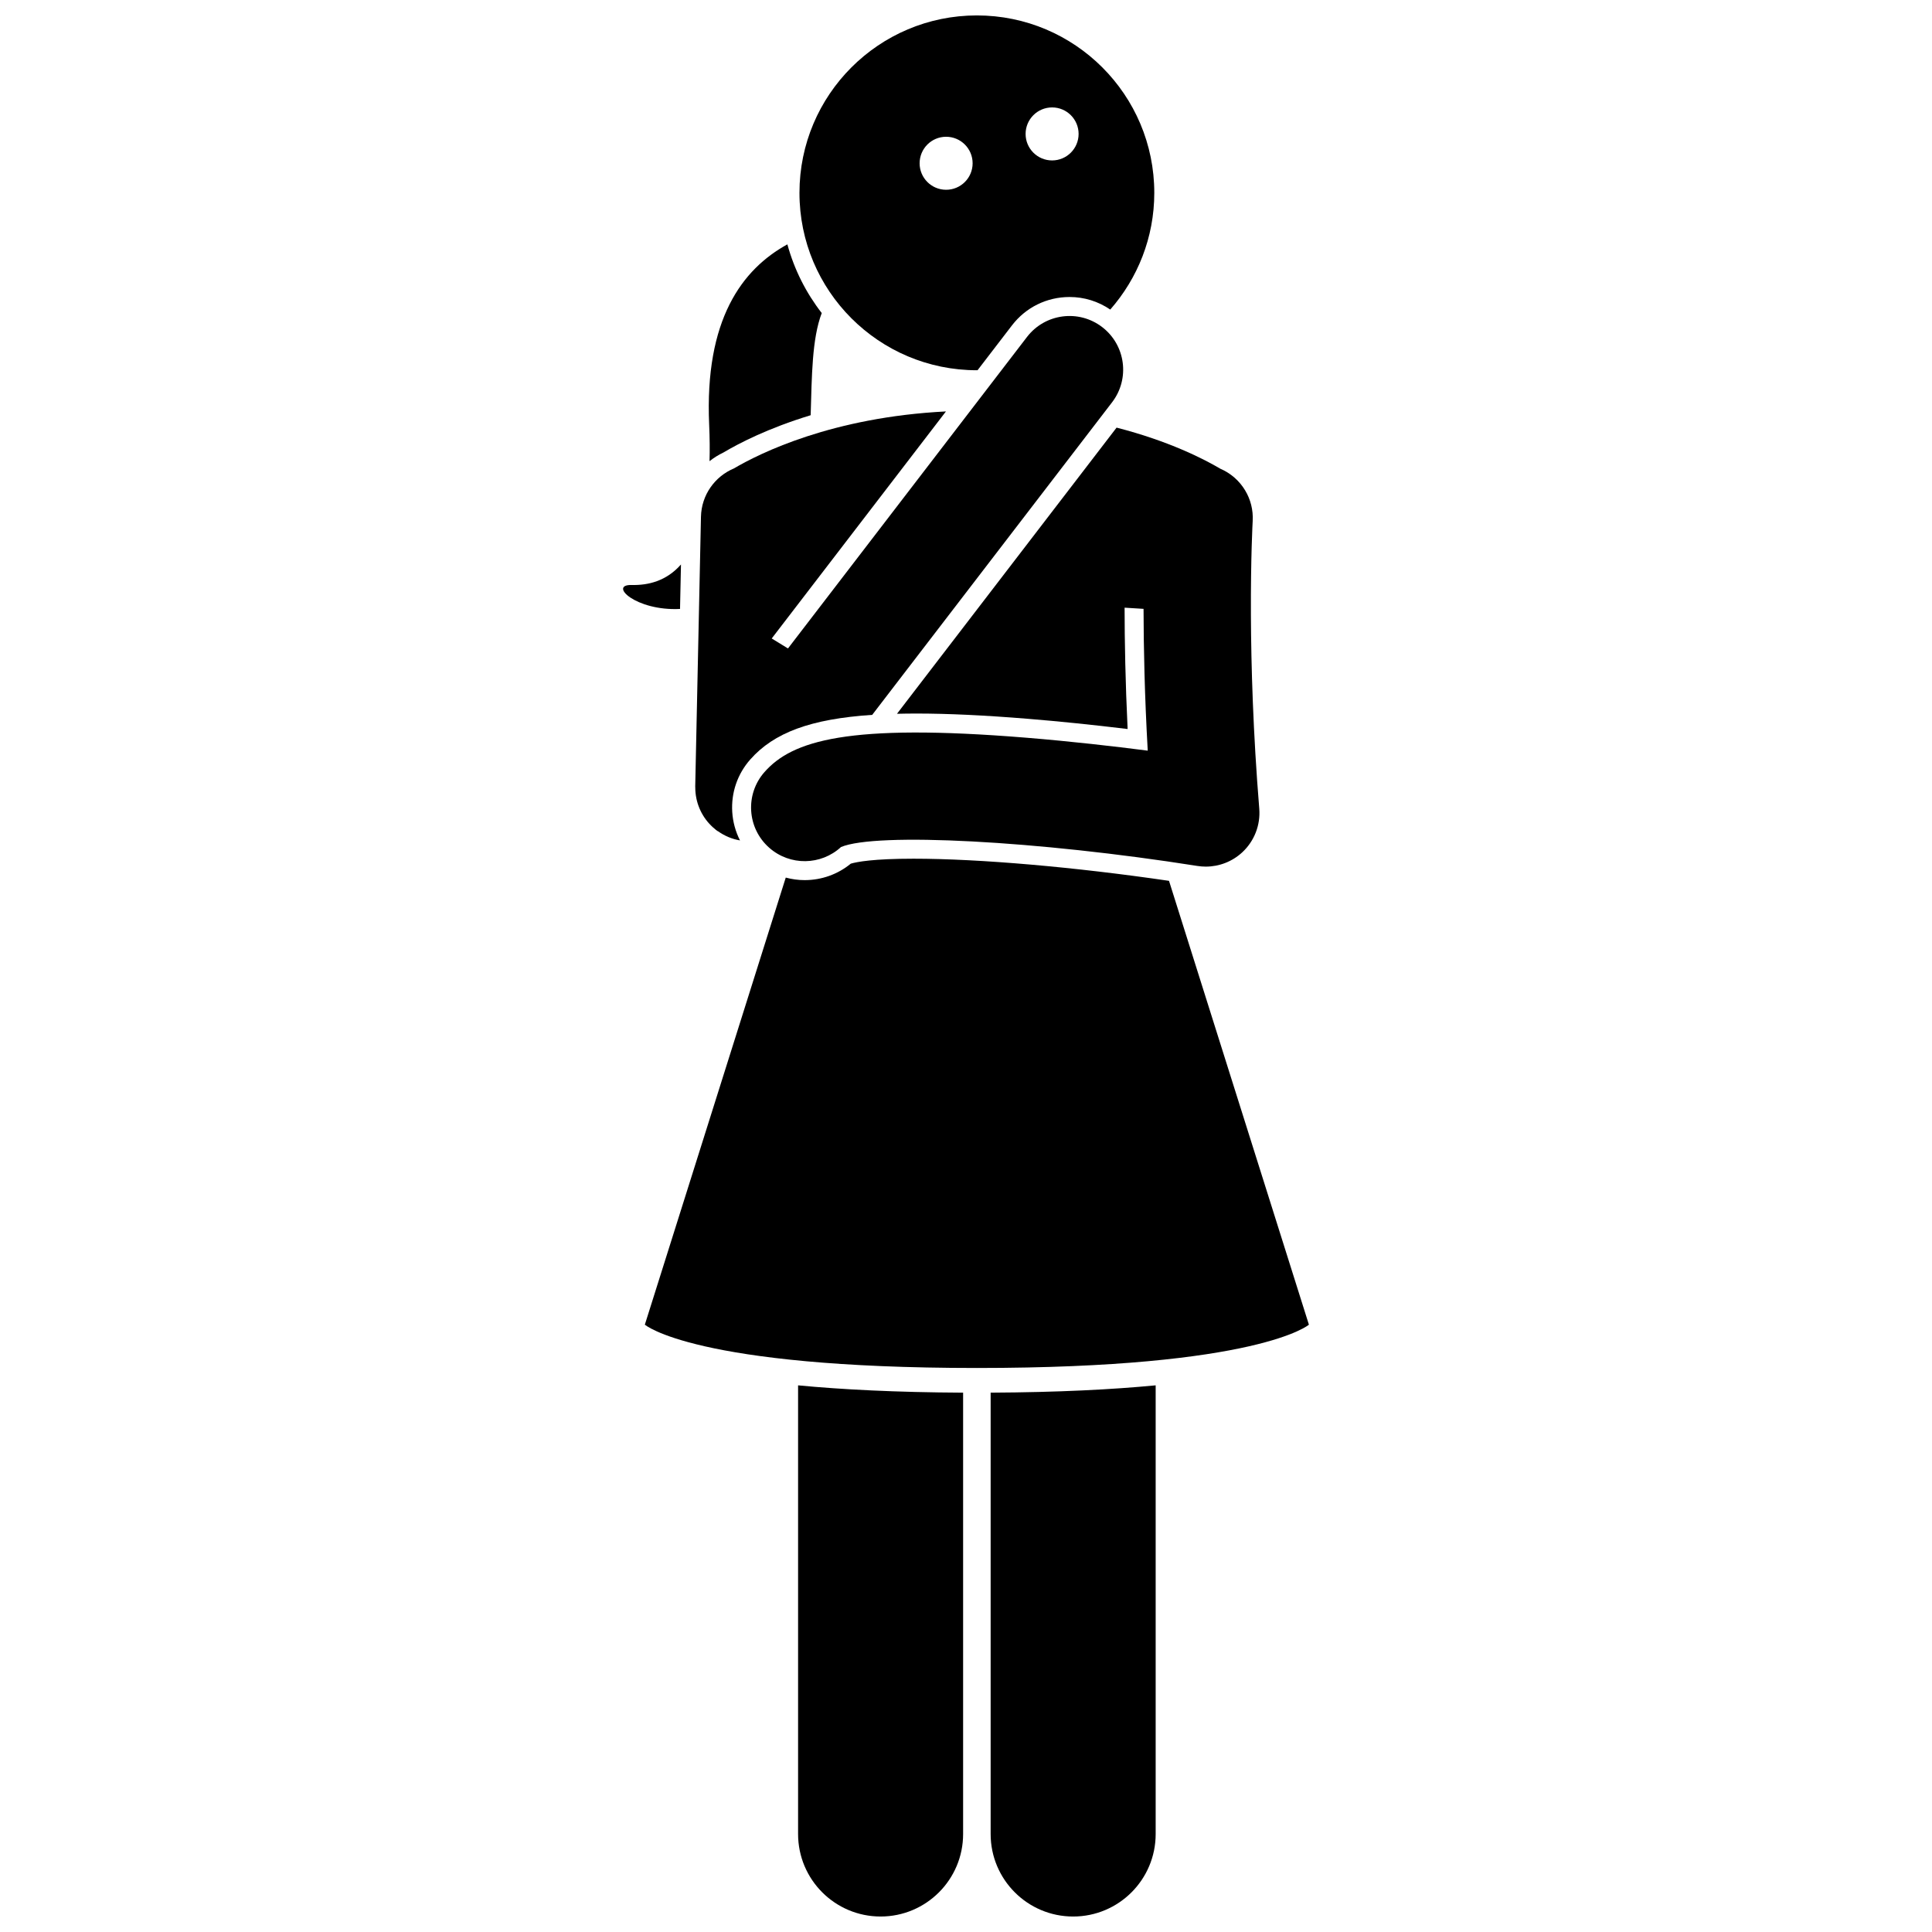
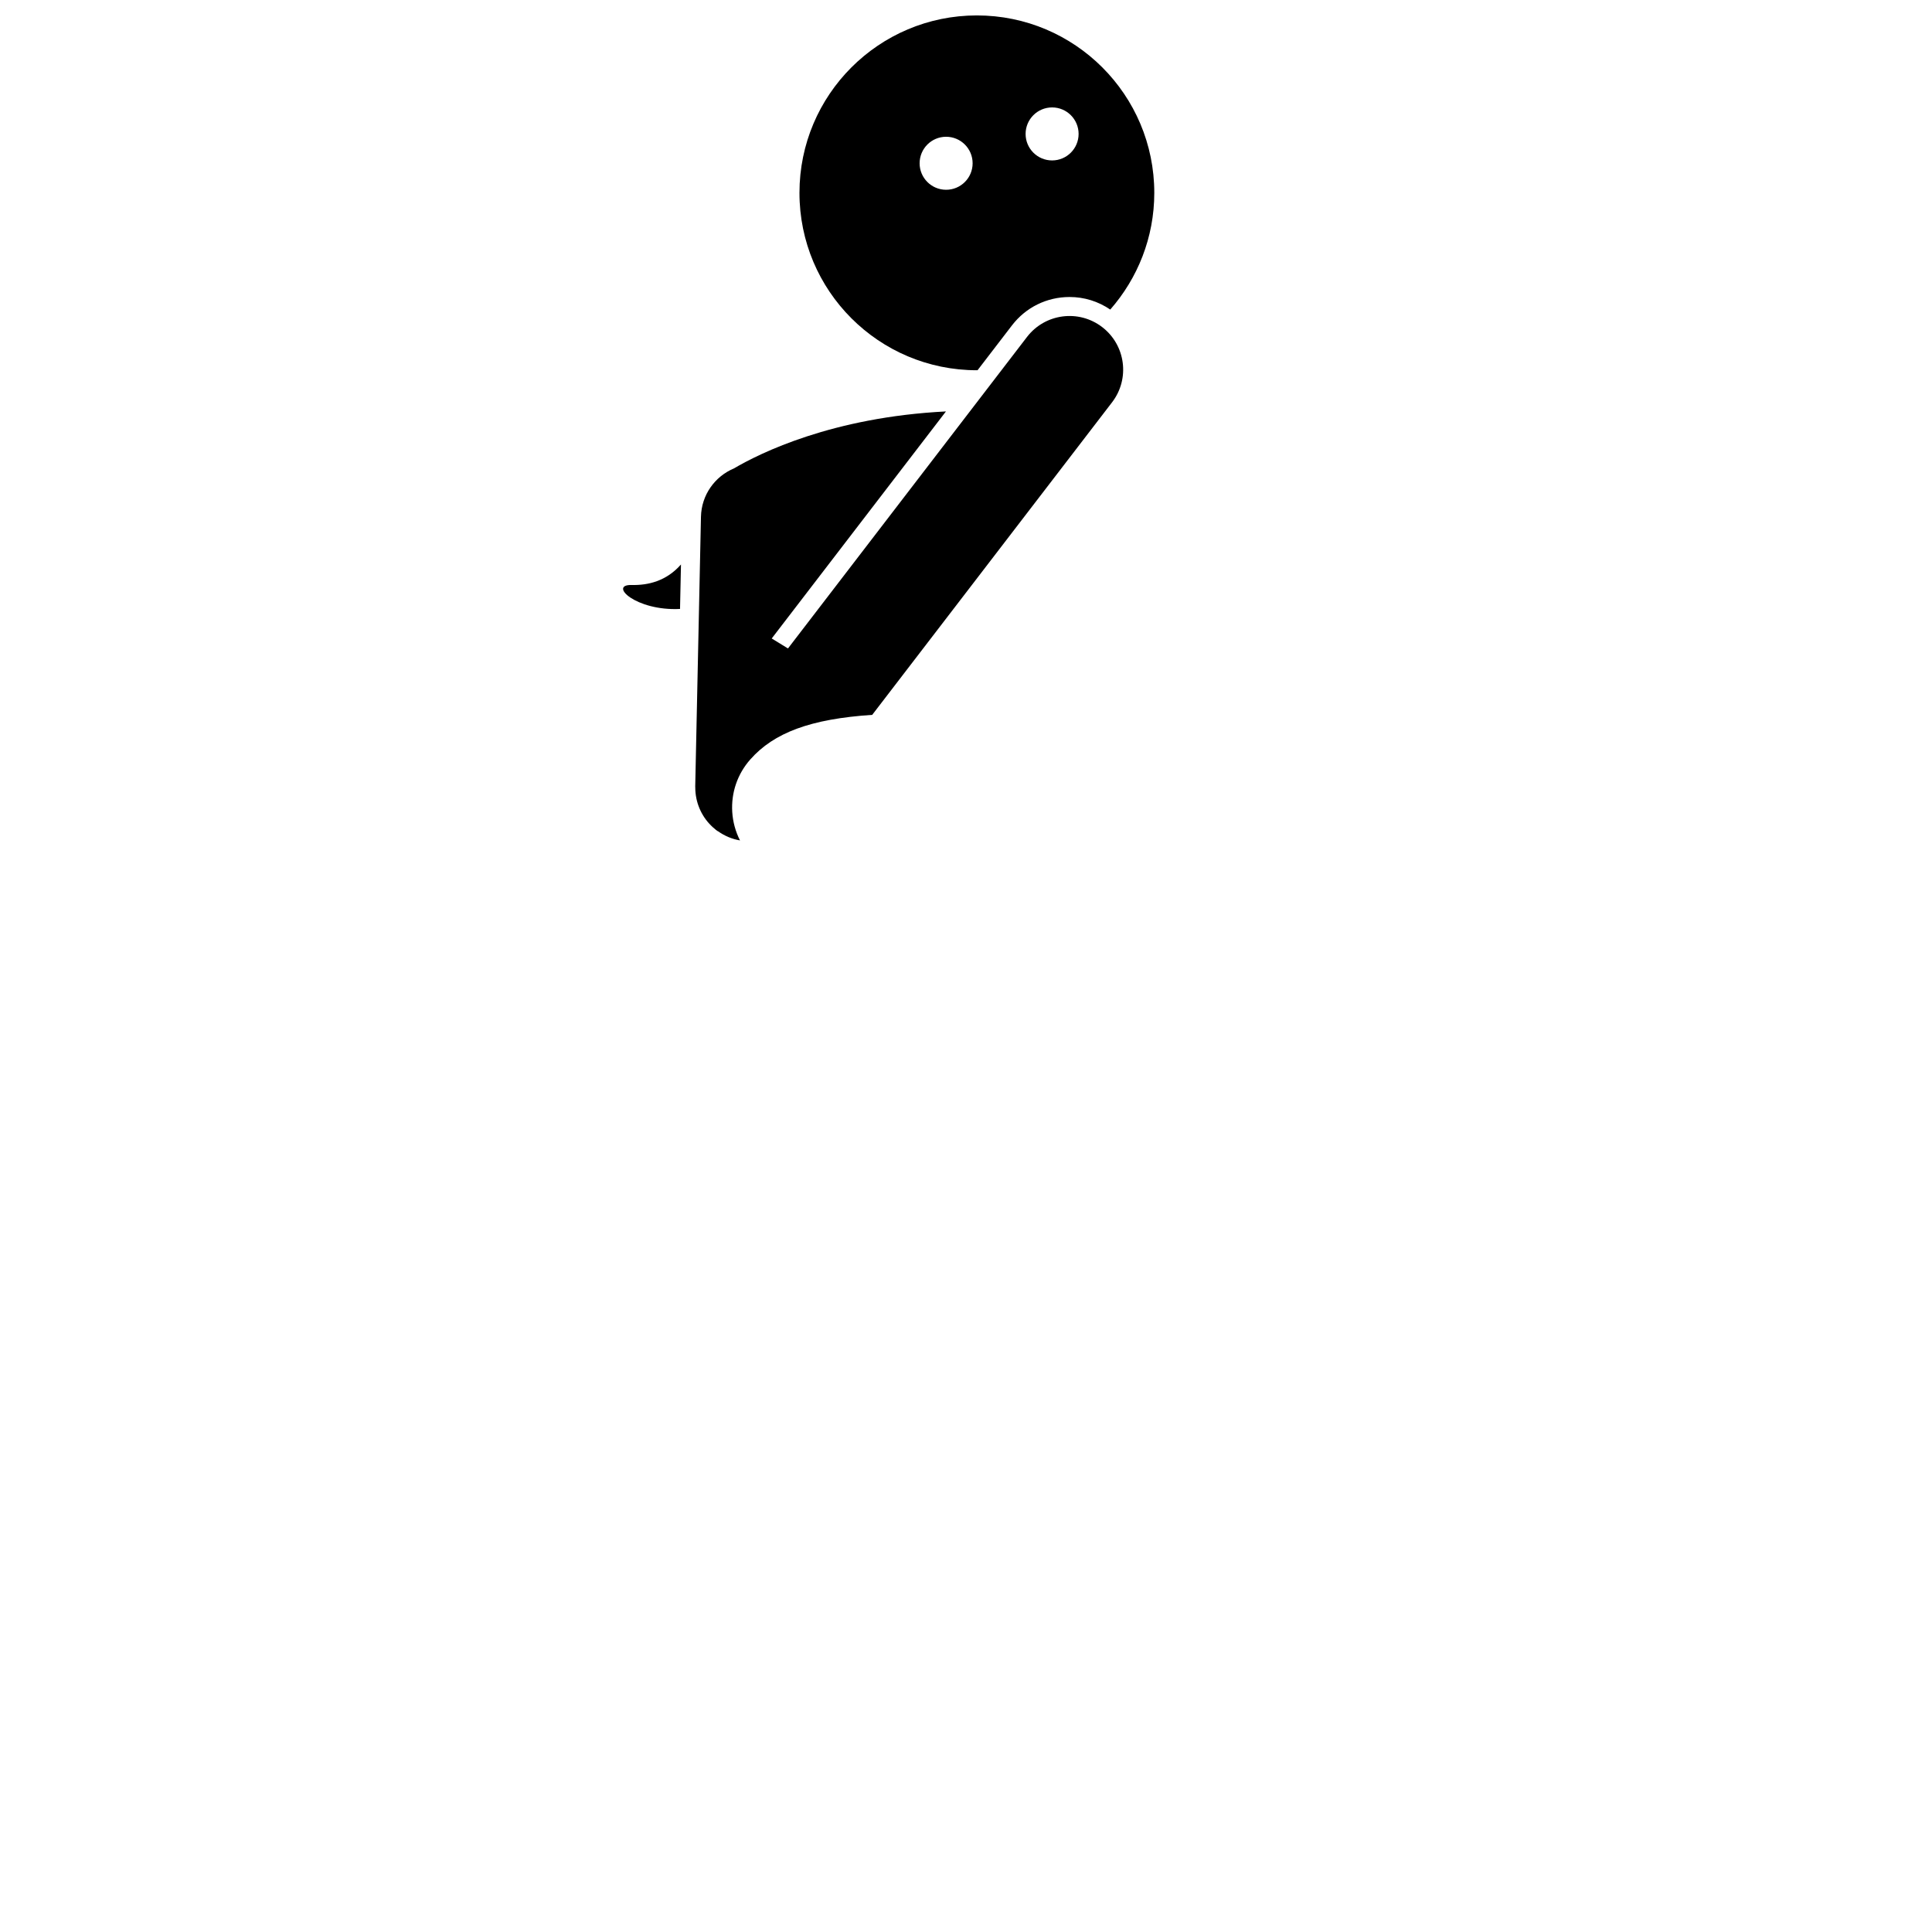
<svg xmlns="http://www.w3.org/2000/svg" width="800px" height="800px" version="1.1" viewBox="144 144 512 512">
  <defs>
    <clipPath id="c">
-       <path d="m406 511h45v140.9h-45z" />
-     </clipPath>
+       </clipPath>
    <clipPath id="b">
      <path d="m355 511h45v140.9h-45z" />
    </clipPath>
    <clipPath id="a">
      <path d="m355 148.09h95v94.906h-95z" />
    </clipPath>
  </defs>
-   <path d="m311.39 299.03c-6.188-0.145 1.039 6.934 12.824 6.348l0.25-11.781c-3.883 4.41-8.703 5.535-13.074 5.434z" />
-   <path d="m332.03 266.22c1.141-0.91 2.391-1.68 3.715-2.316 4.004-2.379 11.766-6.422 23.09-9.867 0.312-10.387 0.34-20.254 2.934-27.074-4.148-5.344-7.281-11.508-9.105-18.207-11.98 6.582-21.969 19.883-20.73 47.781 0.156 3.5 0.184 6.719 0.098 9.684z" />
+   <path d="m311.39 299.03c-6.188-0.145 1.039 6.934 12.824 6.348l0.25-11.781c-3.883 4.41-8.703 5.535-13.074 5.434" />
  <g clip-path="url(#c)">
    <path d="m406.53 513.07v116.96c0 12.078 9.793 21.867 21.867 21.867 12.078 0 21.867-9.789 21.867-21.867v-118.9c-11.504 1.102-25.863 1.848-43.734 1.938z" />
  </g>
  <g clip-path="url(#b)">
-     <path d="m355.5 511.13v118.9c0 12.078 9.797 21.867 21.867 21.867 12.078 0 21.867-9.789 21.867-21.867v-116.96c-17.875-0.09-32.23-0.836-43.734-1.938z" />
-   </g>
+     </g>
  <path d="m334.21 364.24c1.812 1.297 3.824 2.133 5.898 2.477-1.176-2.316-1.887-4.863-2.055-7.531-0.316-5.133 1.383-10.078 4.789-13.93 6.266-7.09 15.984-10.73 32.305-11.812l63.566-82.832c4.777-6.227 3.606-15.148-2.621-19.93-6.227-4.781-15.152-3.606-19.93 2.621l-63.34 82.543-4.309-2.644 46.172-60.168c-30.082 1.516-49.27 11.035-56.199 15.109-5.023 2.106-8.598 7.016-8.723 12.809l-1.52 71.449c-0.004 0.117 0.012 0.234 0.012 0.352 0 0.262 0.008 0.523 0.023 0.785 0.012 0.23 0.031 0.457 0.059 0.68 0.023 0.219 0.051 0.441 0.086 0.66 0.039 0.254 0.082 0.504 0.137 0.754 0.039 0.191 0.086 0.383 0.133 0.574 0.066 0.258 0.137 0.516 0.215 0.77 0.059 0.188 0.121 0.367 0.188 0.551 0.09 0.242 0.18 0.484 0.281 0.723 0.082 0.195 0.172 0.387 0.262 0.578 0.102 0.215 0.207 0.43 0.32 0.637 0.109 0.203 0.227 0.402 0.348 0.602 0.113 0.188 0.23 0.375 0.352 0.559 0.137 0.203 0.277 0.398 0.426 0.598 0.129 0.176 0.266 0.348 0.402 0.516 0.152 0.184 0.305 0.359 0.469 0.535 0.16 0.176 0.324 0.348 0.496 0.516 0.152 0.152 0.309 0.297 0.469 0.445 0.203 0.184 0.41 0.359 0.621 0.531 0.09 0.07 0.168 0.148 0.258 0.219 0.043 0.031 0.086 0.051 0.129 0.082 0.086 0.066 0.168 0.137 0.258 0.203 0.012-0.012 0.02-0.02 0.023-0.027z" />
  <g clip-path="url(#a)">
    <path d="m402.88 242.12c0.062 0 0.121-0.008 0.184-0.008l9.109-11.871c3.668-4.785 9.238-7.531 15.277-7.531 3.891 0 7.586 1.156 10.781 3.328 7.246-8.27 11.668-19.074 11.668-30.934 0-25.965-21.051-47.016-47.016-47.016-25.965 0-47.016 21.051-47.016 47.016-0.008 25.965 21.043 47.016 47.012 47.016zm19.938-69.652c3.879 0 7.023 3.144 7.023 7.023s-3.144 7.023-7.023 7.023c-3.879 0-7.023-3.144-7.023-7.023 0.004-3.879 3.148-7.023 7.023-7.023zm-28.086 7.777c3.879 0 7.023 3.144 7.023 7.023 0 3.879-3.144 7.023-7.023 7.023s-7.023-3.144-7.023-7.023c0.004-3.879 3.144-7.023 7.023-7.023z" />
  </g>
-   <path d="m453.8 377.43c-24.836-3.641-50.262-5.867-67.699-5.867-10.684 0-15.031 0.84-16.637 1.316-3.434 2.82-7.727 4.359-12.211 4.363-1.711 0-3.394-0.234-5.019-0.672l-37.344 118.48s13.094 11.48 87.992 11.48c74.898 0 87.992-11.48 87.992-11.48z" />
-   <path d="m467.37 268.2c-4.328-2.555-13.598-7.32-27.465-10.875l-58.195 75.836c1.648-0.039 3.34-0.066 5.109-0.066 8.422 0 18.113 0.457 29.621 1.398 8.262 0.672 17.113 1.582 26.391 2.703-0.594-12.395-0.793-23.293-0.801-32.156l5.023 0.312c0.016 10.113 0.281 22.891 1.109 37.578-8.906-1.145-20.312-2.461-32.137-3.426-47.527-3.883-62.121 0.828-69.418 9.086-5.199 5.883-4.644 14.867 1.238 20.062 5.508 4.867 13.738 4.691 19.031-0.184 9.293-3.926 52.012-1.688 94.453 5.016 0.738 0.117 1.48 0.176 2.219 0.176 3.555 0 7.016-1.336 9.664-3.789 3.195-2.965 4.859-7.231 4.504-11.578-1.648-20.246-2.148-37.93-2.211-51.16-0.07-15.484 0.461-24.859 0.469-25.031 0.176-2.977-0.578-5.793-2.012-8.168-1.523-2.531-3.824-4.551-6.594-5.734z" />
</svg>